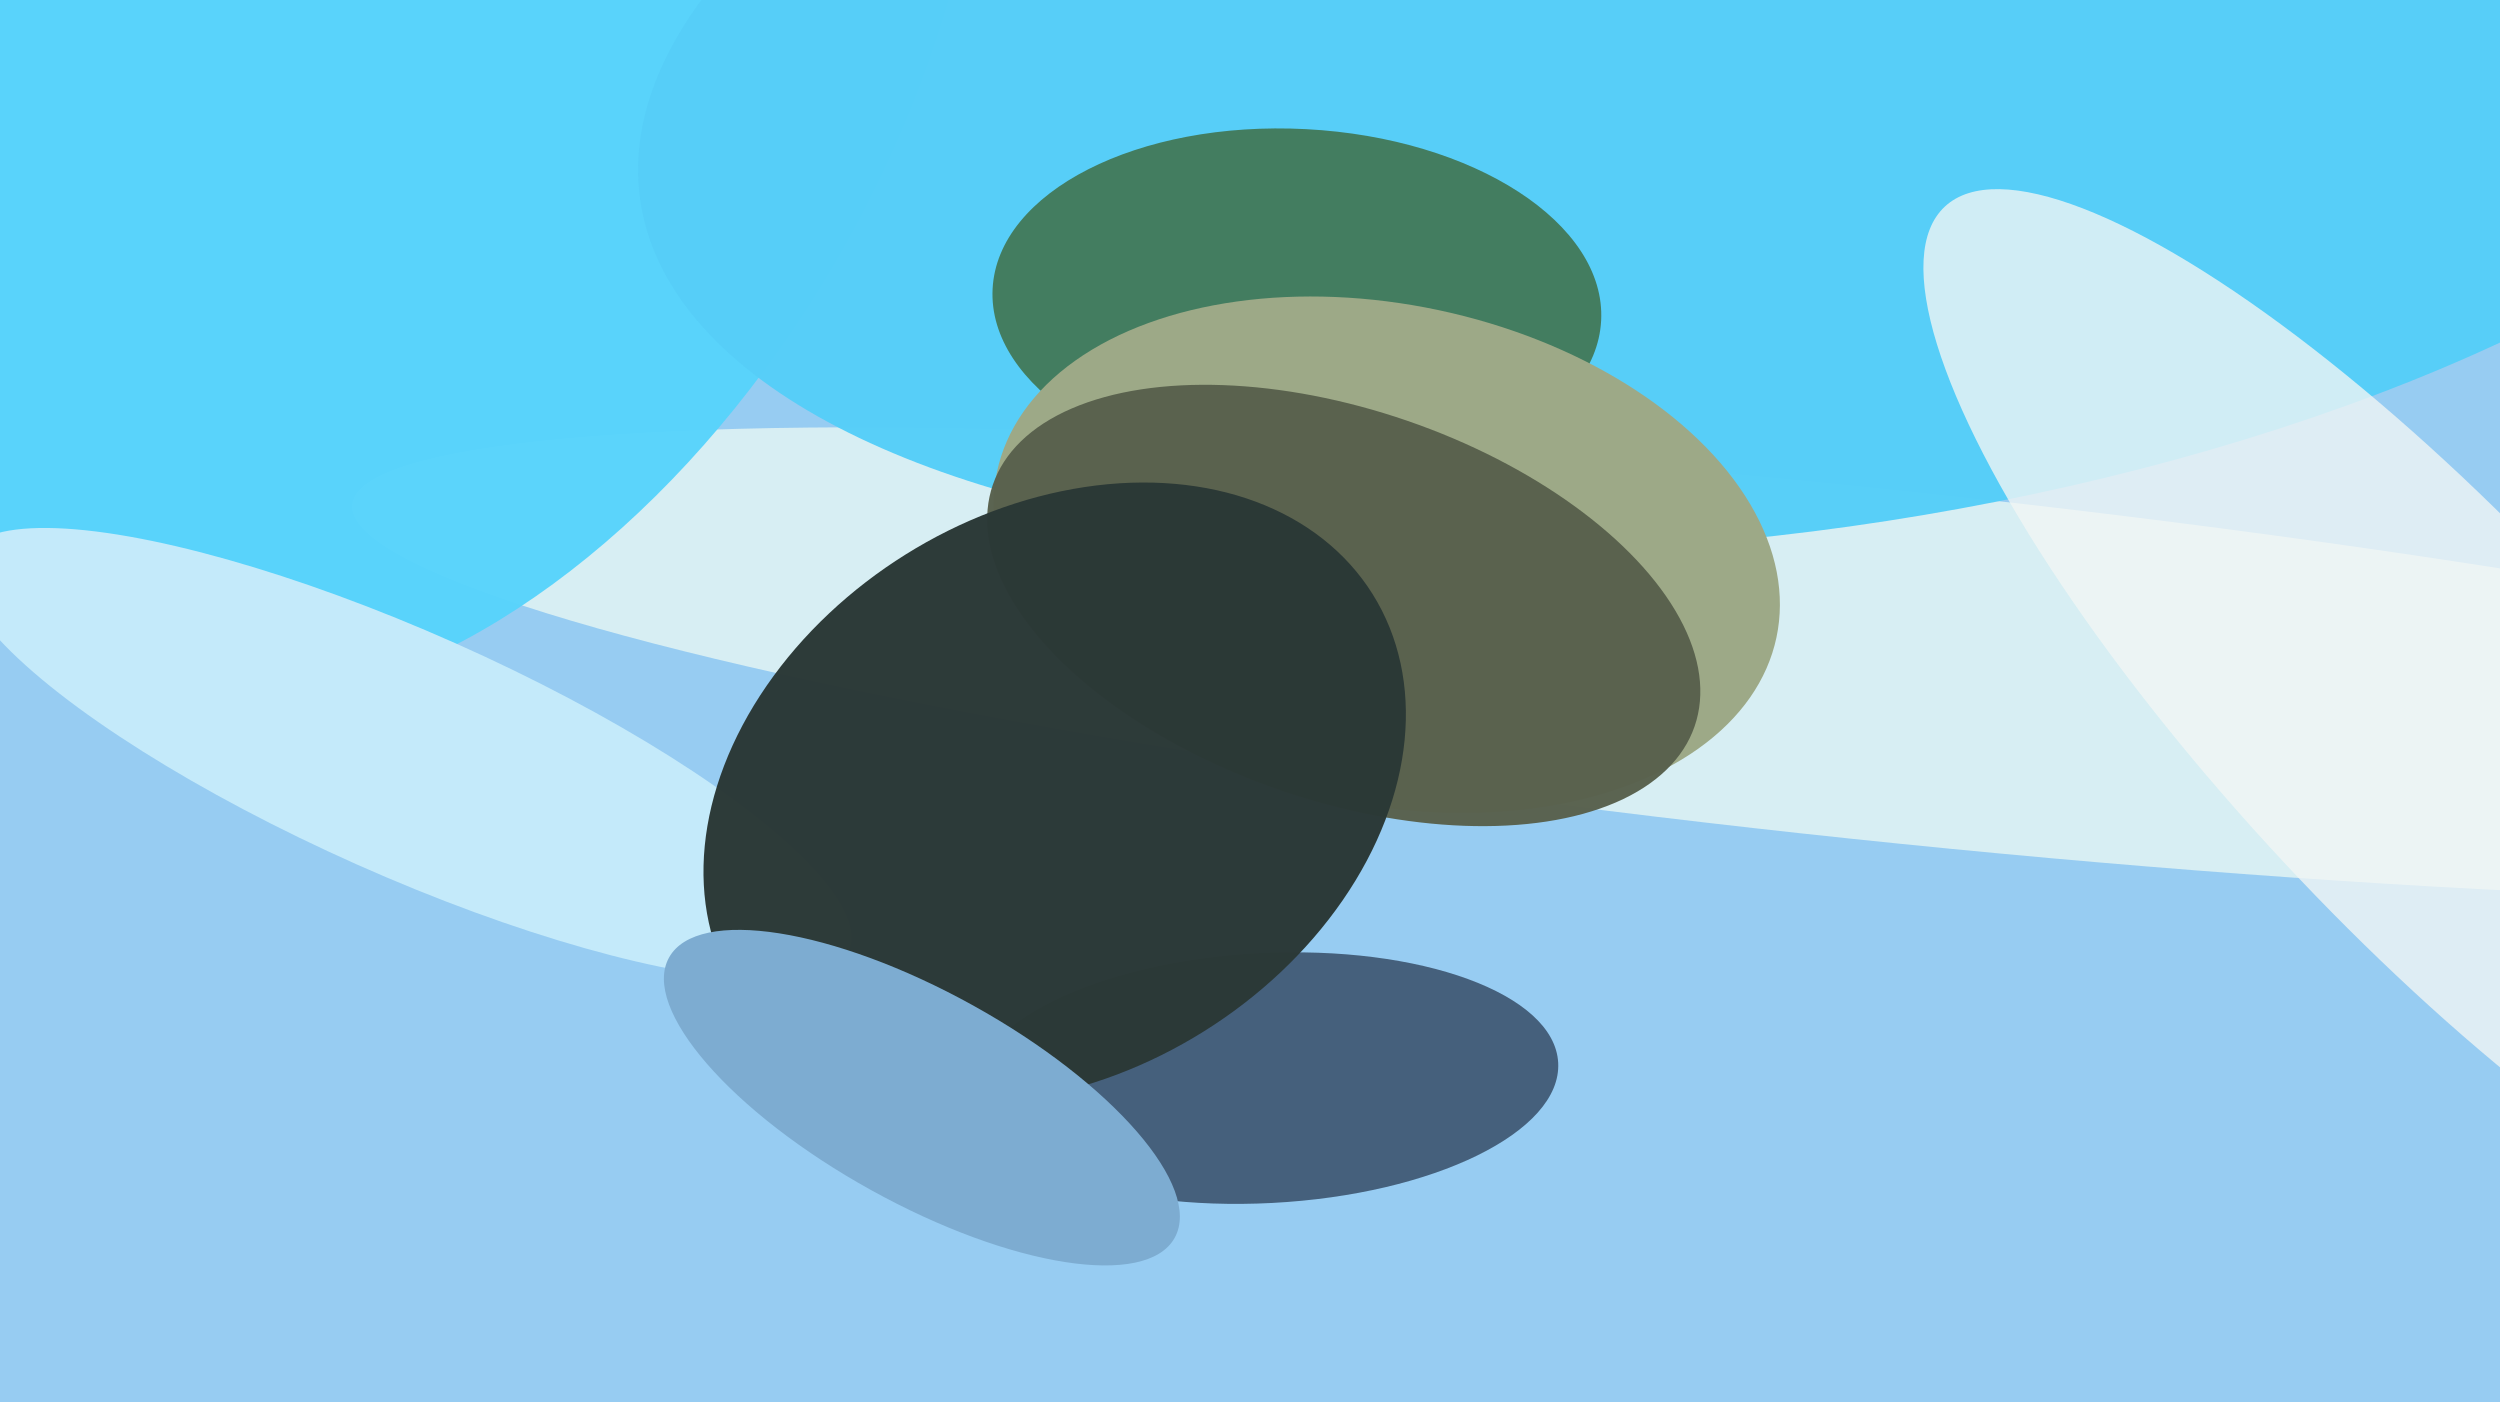
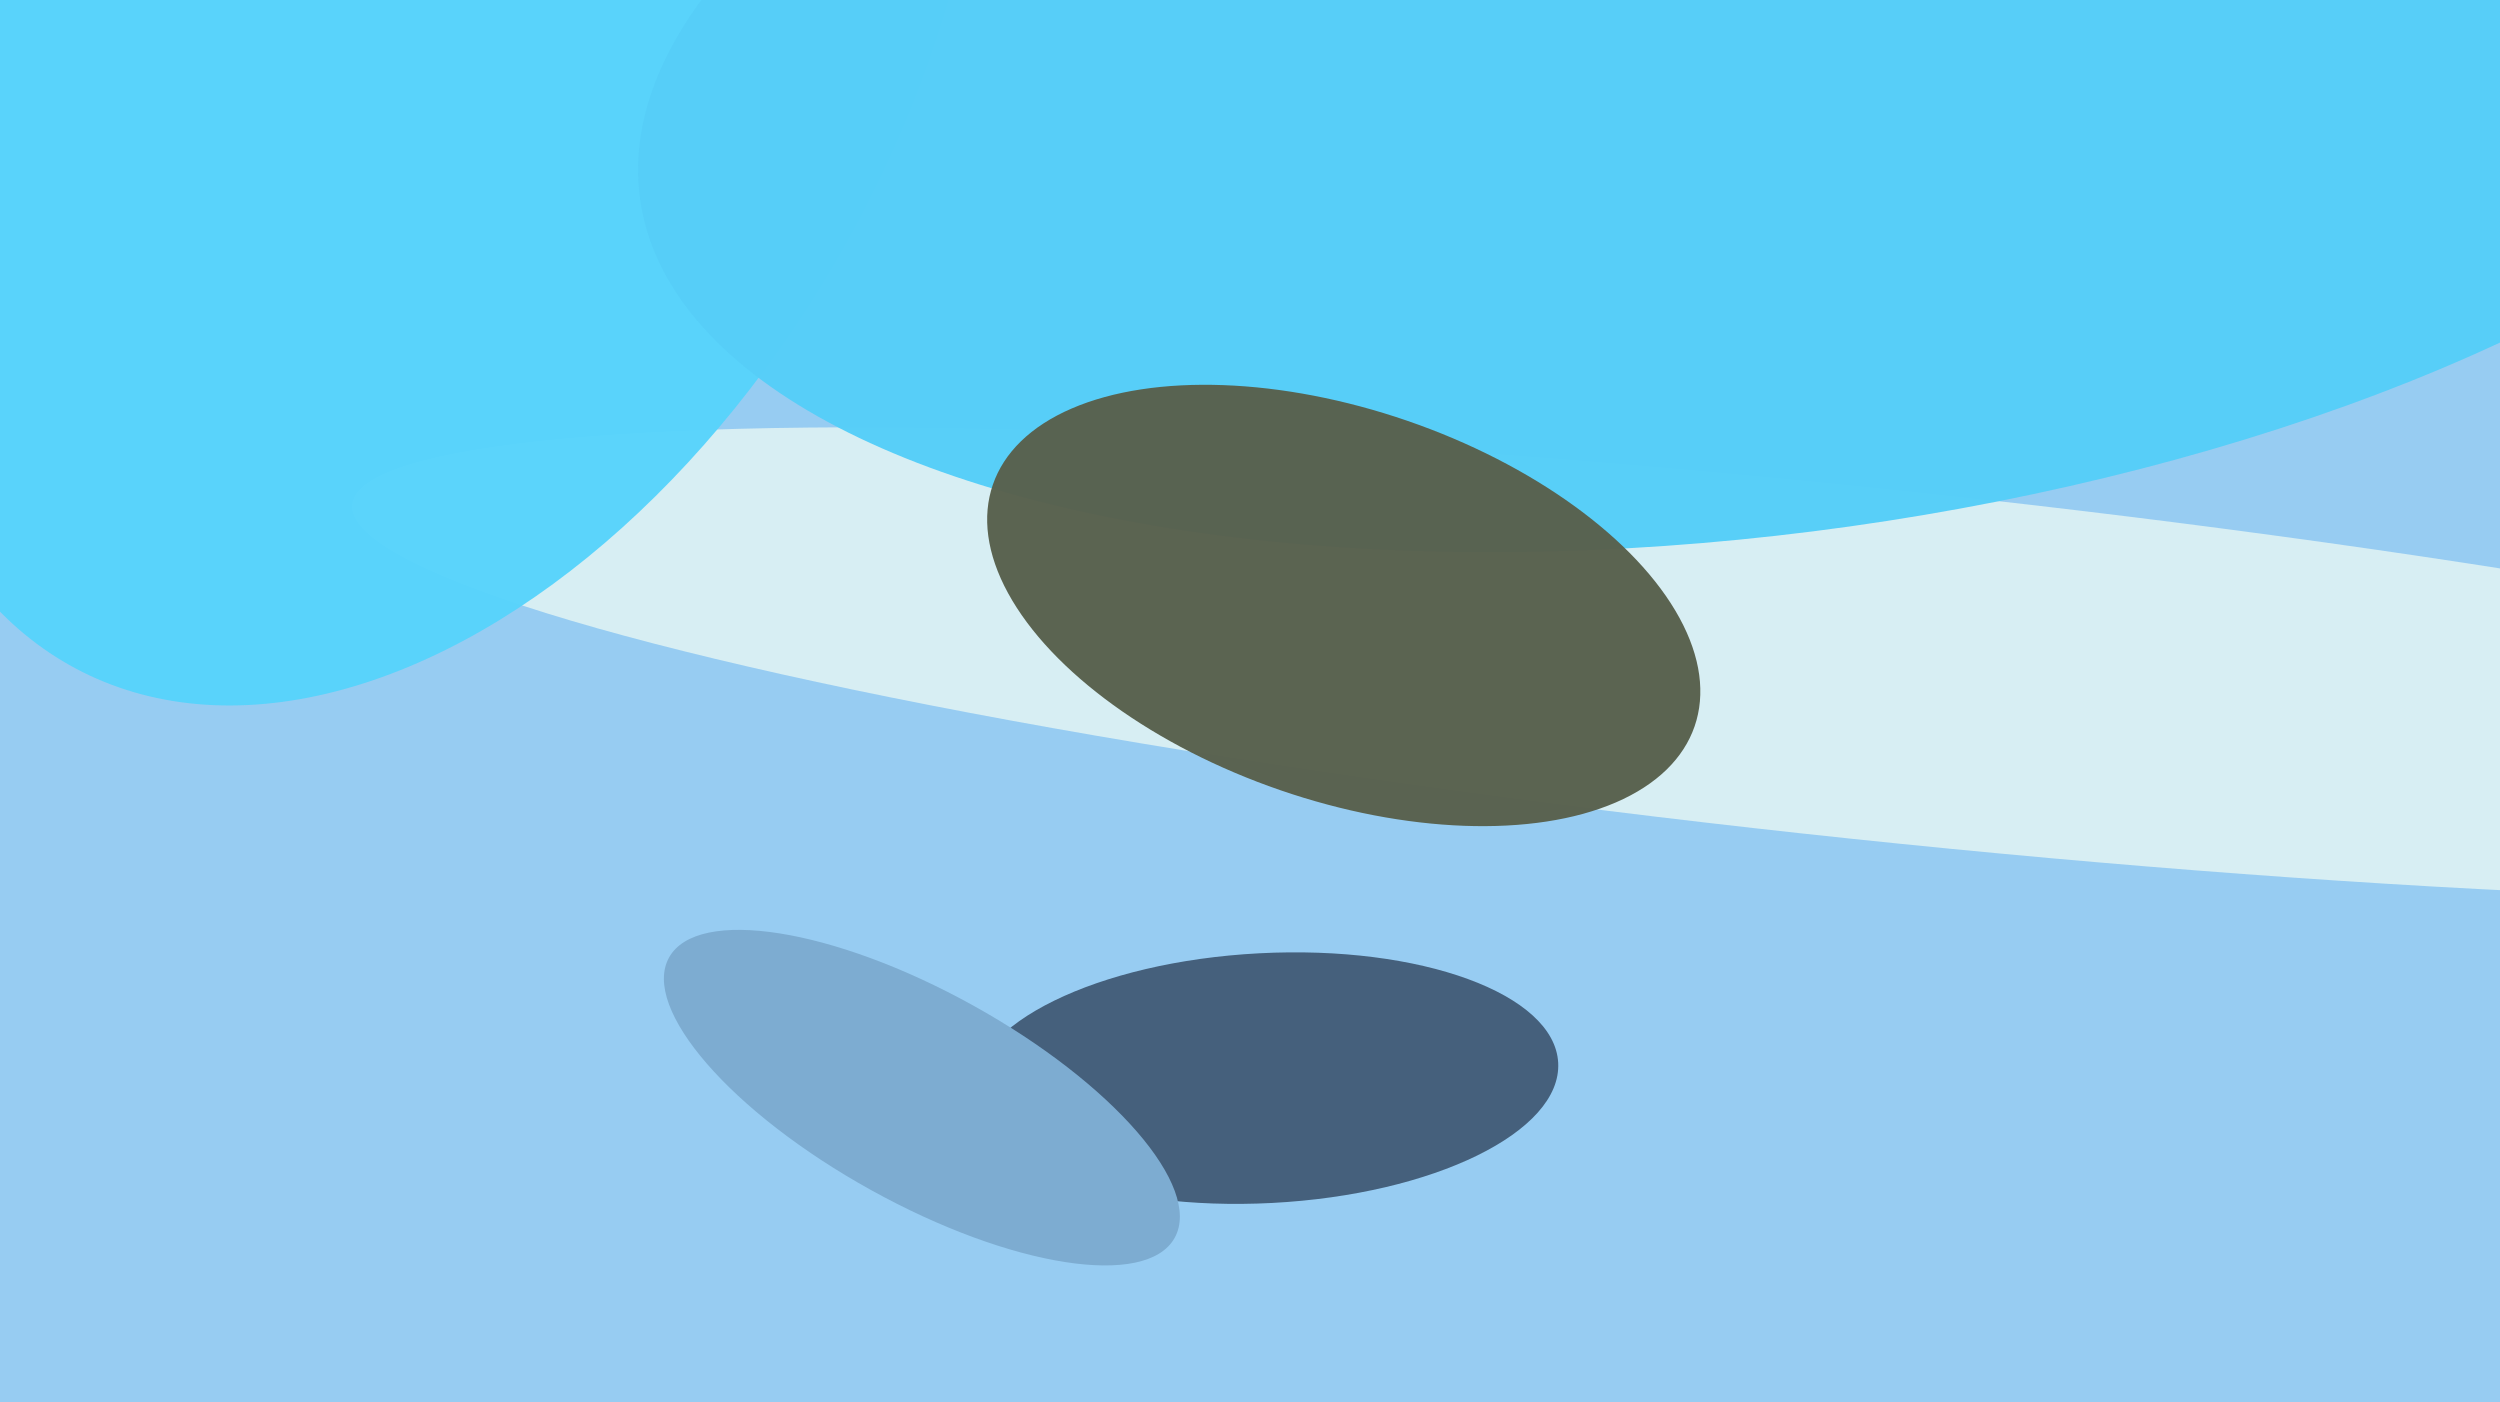
<svg xmlns="http://www.w3.org/2000/svg" width="640px" height="359px">
  <rect width="640" height="359" fill="rgb(151,204,242)" />
  <ellipse cx="479" cy="170" rx="391" ry="45" transform="rotate(6,479,170)" fill="rgba(217,239,243,0.957)" />
  <ellipse cx="111" cy="-1" rx="123" ry="195" transform="rotate(28,111,-1)" fill="rgba(86,211,251,0.957)" />
  <ellipse cx="456" cy="10" rx="295" ry="126" transform="rotate(172,456,10)" fill="rgba(86,206,247,0.98)" />
-   <ellipse cx="332" cy="78" rx="45" ry="78" transform="rotate(93,332,78)" fill="rgba(67,124,95,0.992)" />
-   <ellipse cx="622" cy="186" rx="182" ry="51" transform="rotate(47,622,186)" fill="rgba(242,246,245,0.78)" />
-   <ellipse cx="355" cy="142" rx="64" ry="102" transform="rotate(102,355,142)" fill="rgba(157,169,135,1.0)" />
-   <ellipse cx="104" cy="193" rx="31" ry="124" transform="rotate(114,104,193)" fill="rgba(196,234,250,1.0)" />
  <ellipse cx="344" cy="155" rx="50" ry="95" transform="rotate(109,344,155)" fill="rgba(89,97,77,0.973)" />
  <ellipse cx="324" cy="276" rx="75" ry="32" transform="rotate(177,324,276)" fill="rgba(69,96,124,0.996)" />
-   <ellipse cx="270" cy="203" rx="96" ry="72" transform="rotate(148,270,203)" fill="rgba(43,56,54,0.984)" />
  <ellipse cx="236" cy="281" rx="74" ry="27" transform="rotate(29,236,281)" fill="rgba(125,172,209,1.0)" />
</svg>